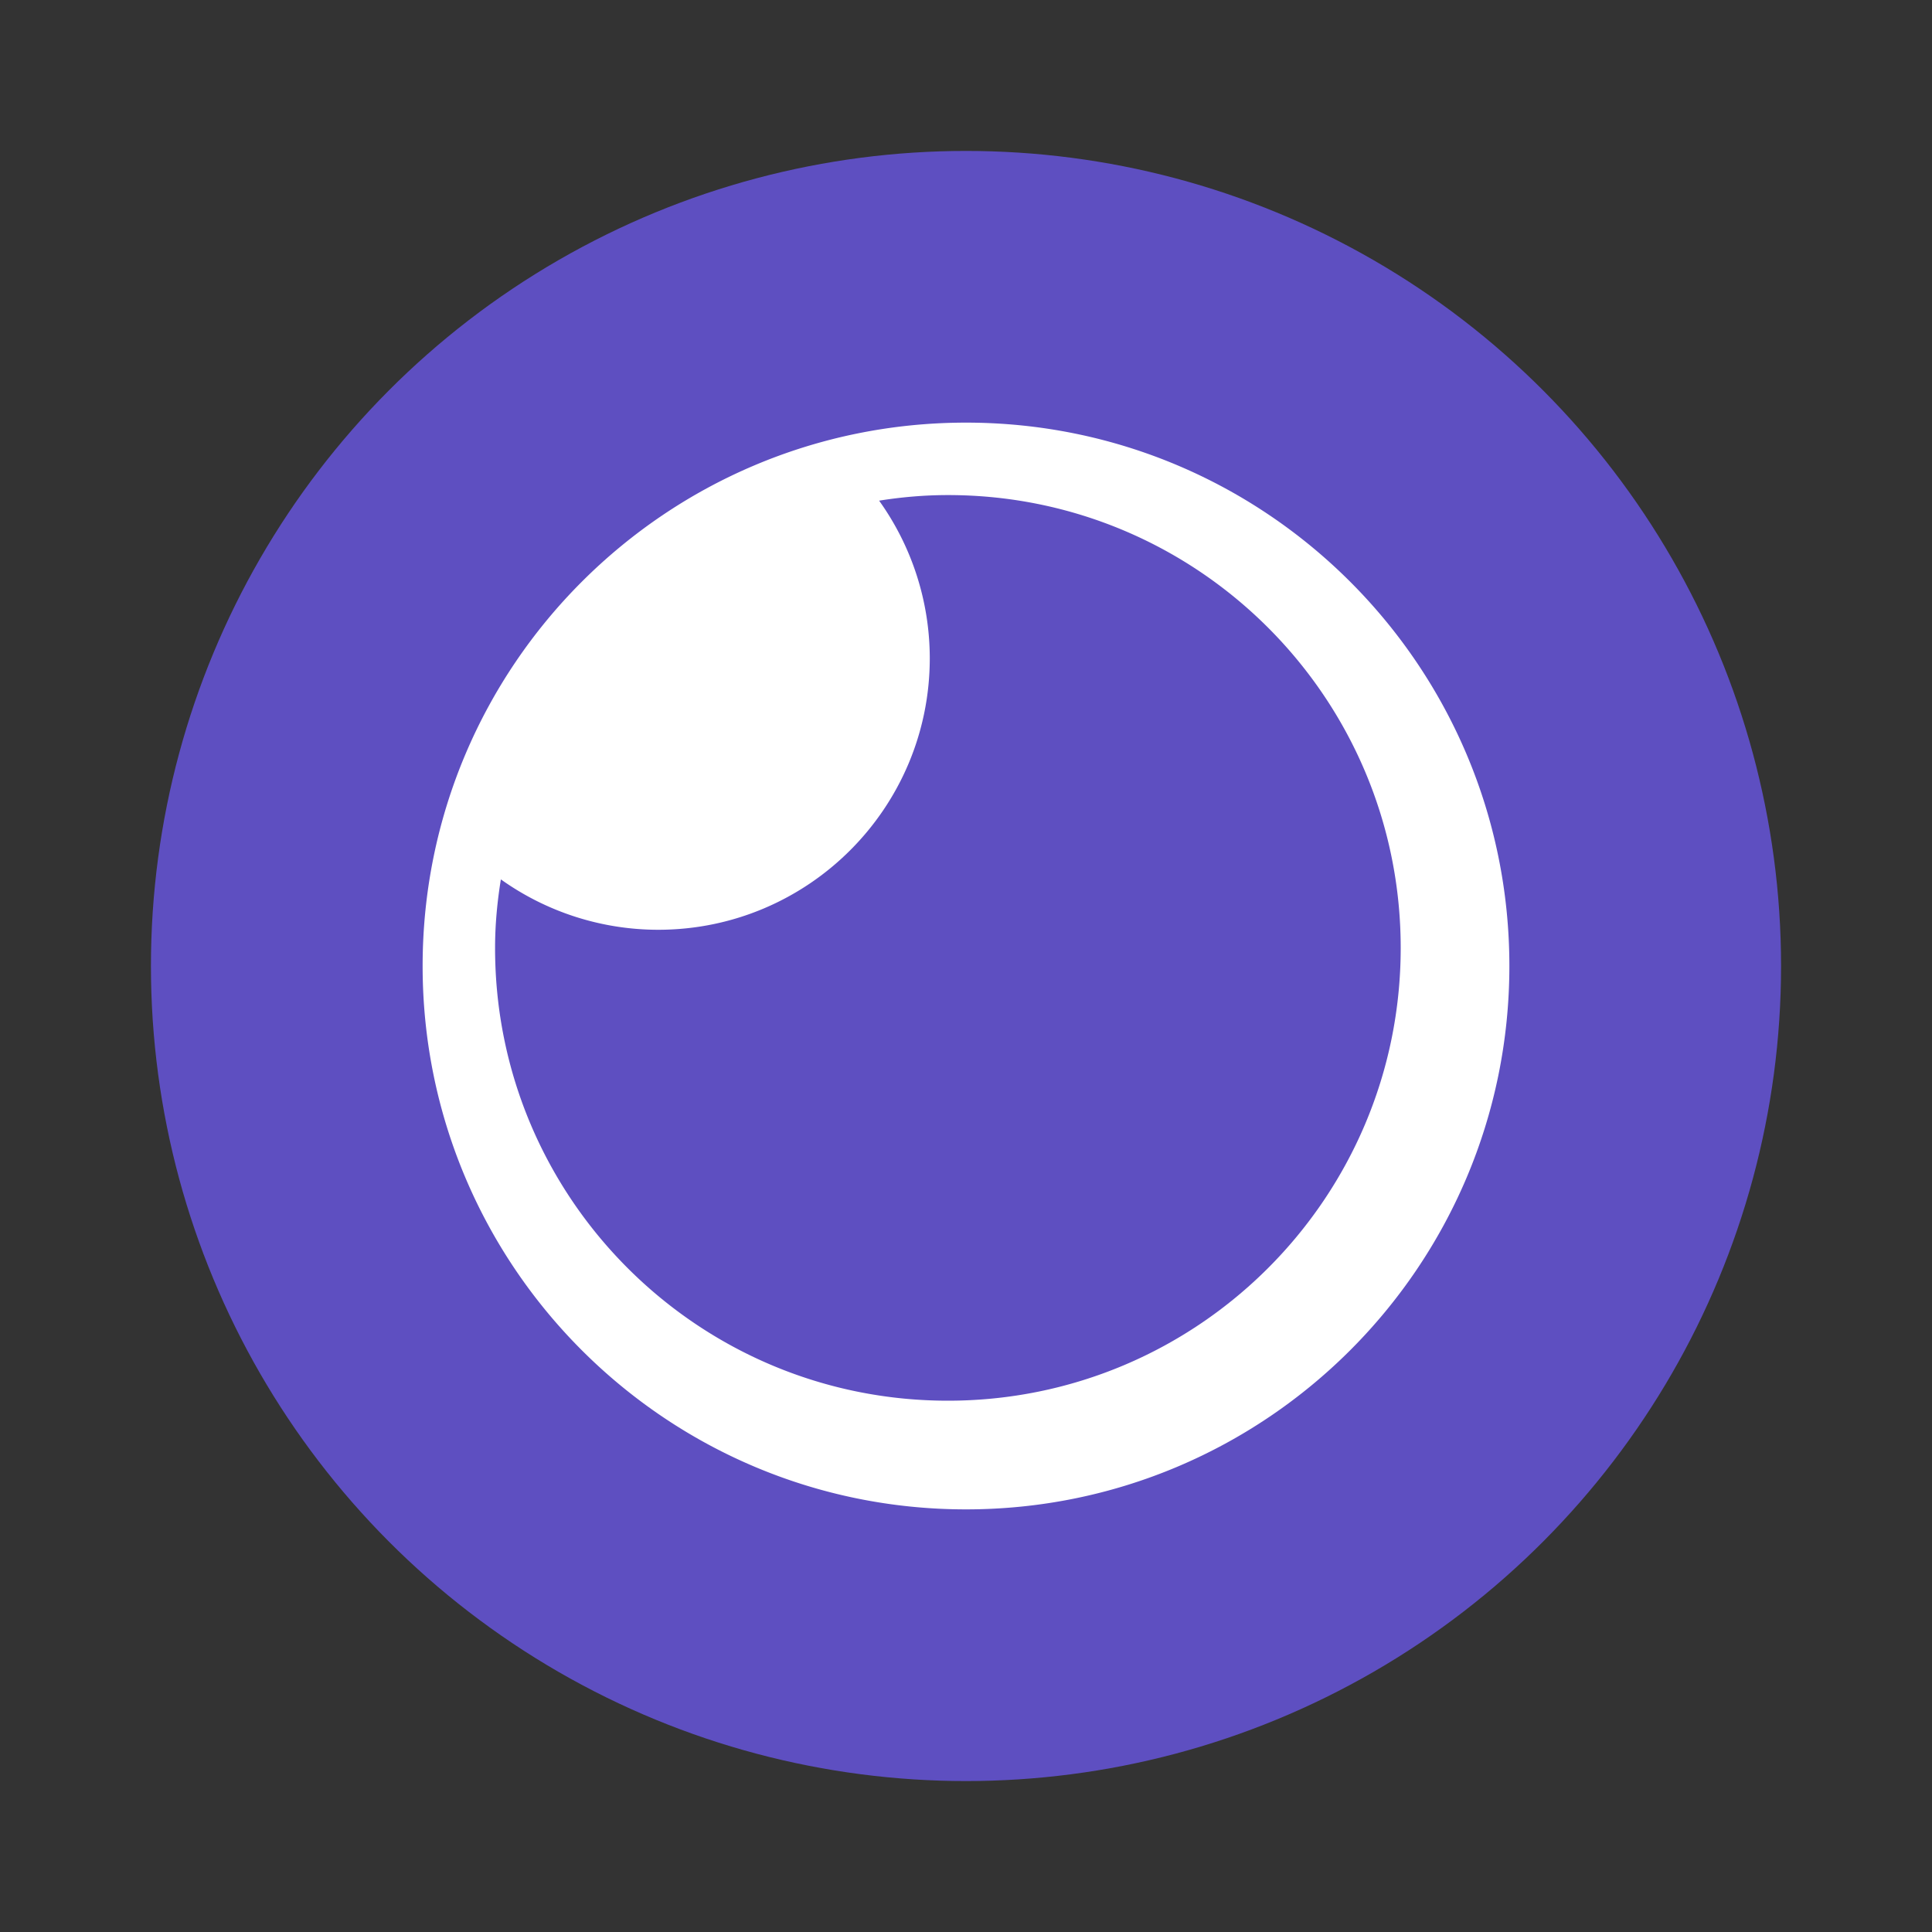
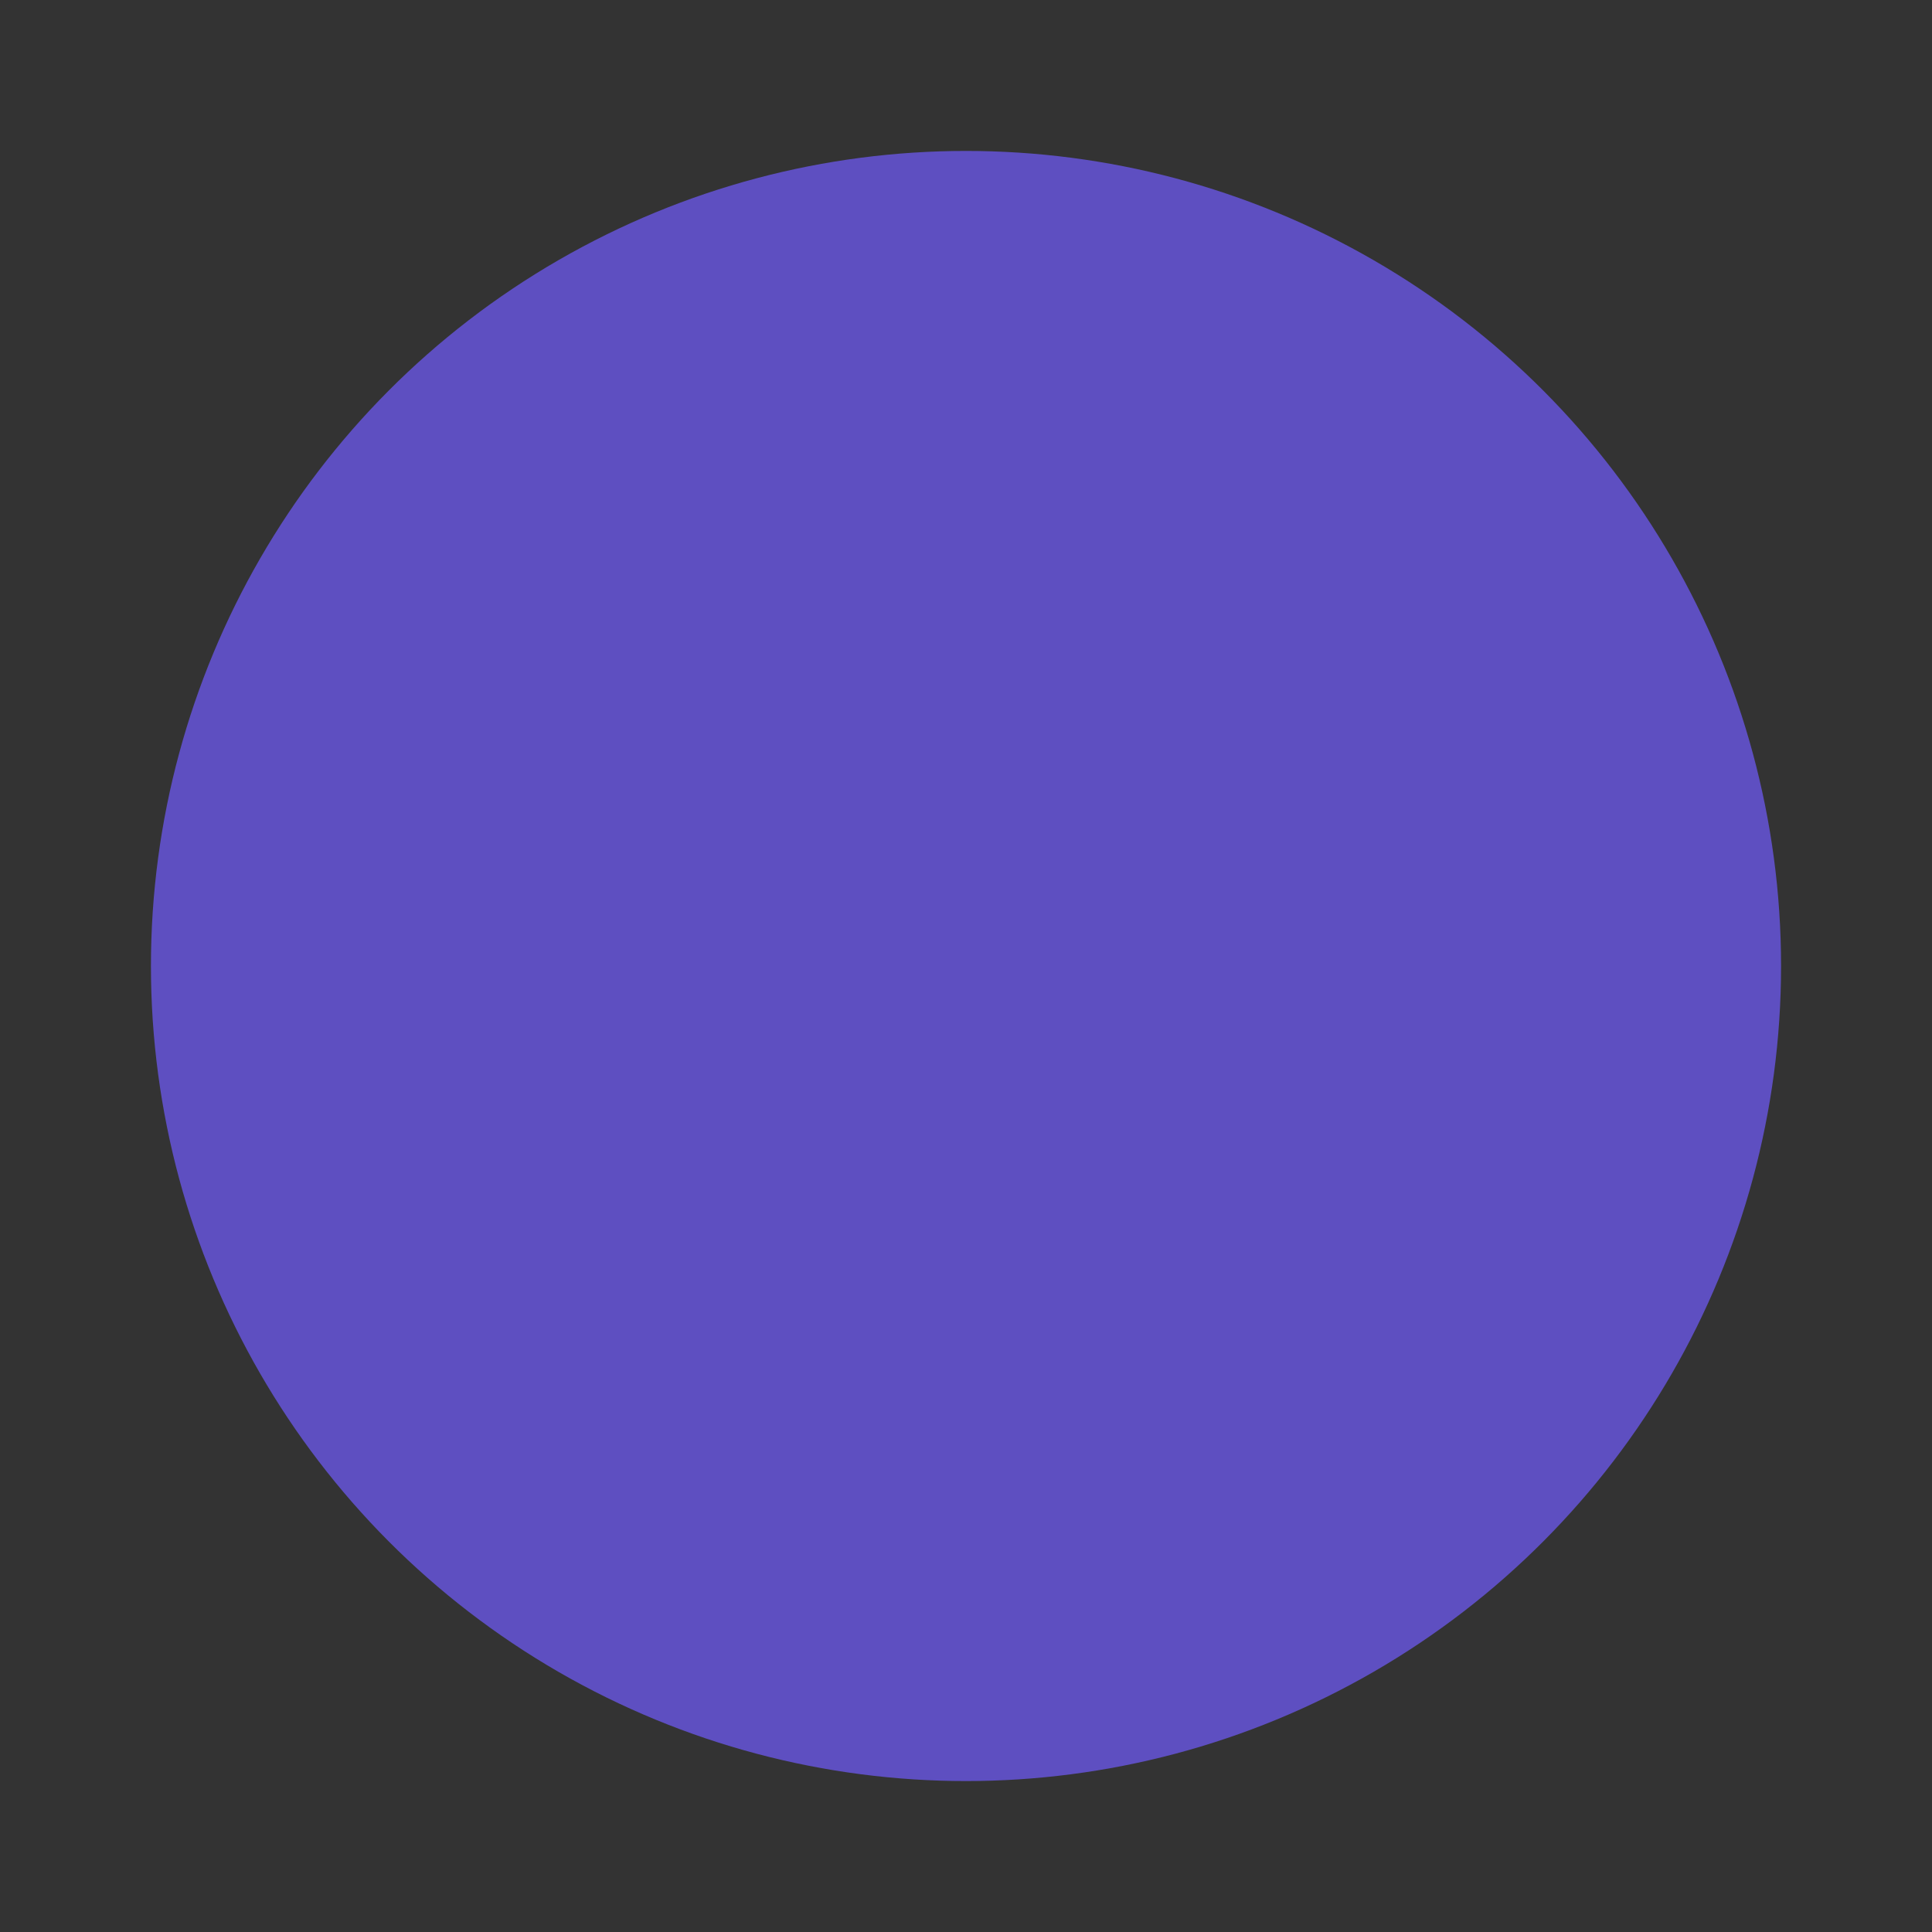
<svg xmlns="http://www.w3.org/2000/svg" width="64" height="64">
  <rect width="100%" height="100%" fill="#333333" stroke="none" />
  <circle cx="32" cy="32" r="27" fill="#5e4fc1" />
-   <path d="M32 14c-9.941 0-18 8.059-18 18s8.059 18 18 18 18-8.059 18-18-8.059-18-18-18zm-.6 2.4c8.284-.004 15 6.716 15 15s-6.716 15-15 15-15.006-6.716-15-15c0-.76.07-1.518.192-2.269A8.986 8.986 0 0 0 21.8 30.8c4.97.002 9.003-4.03 9-9a8.98 8.98 0 0 0-1.678-5.215c.753-.12 1.515-.185 2.278-.185z" fill="#fff" style="paint-order:normal" />
</svg>